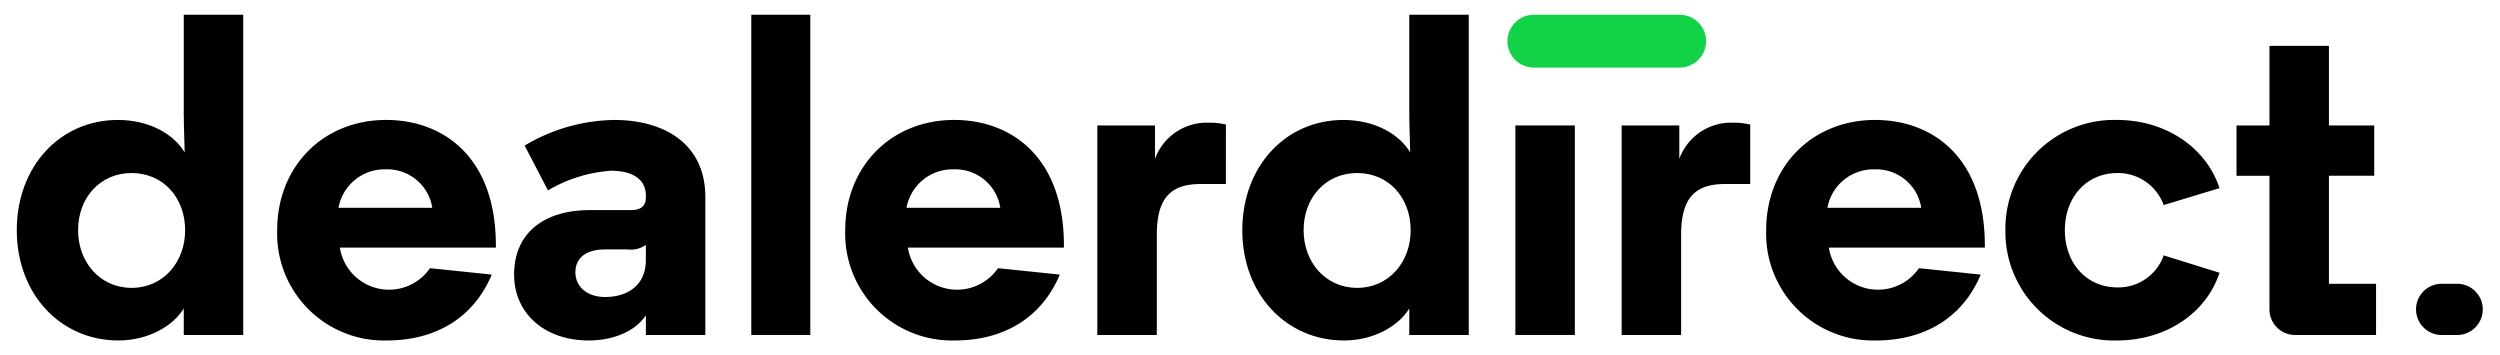
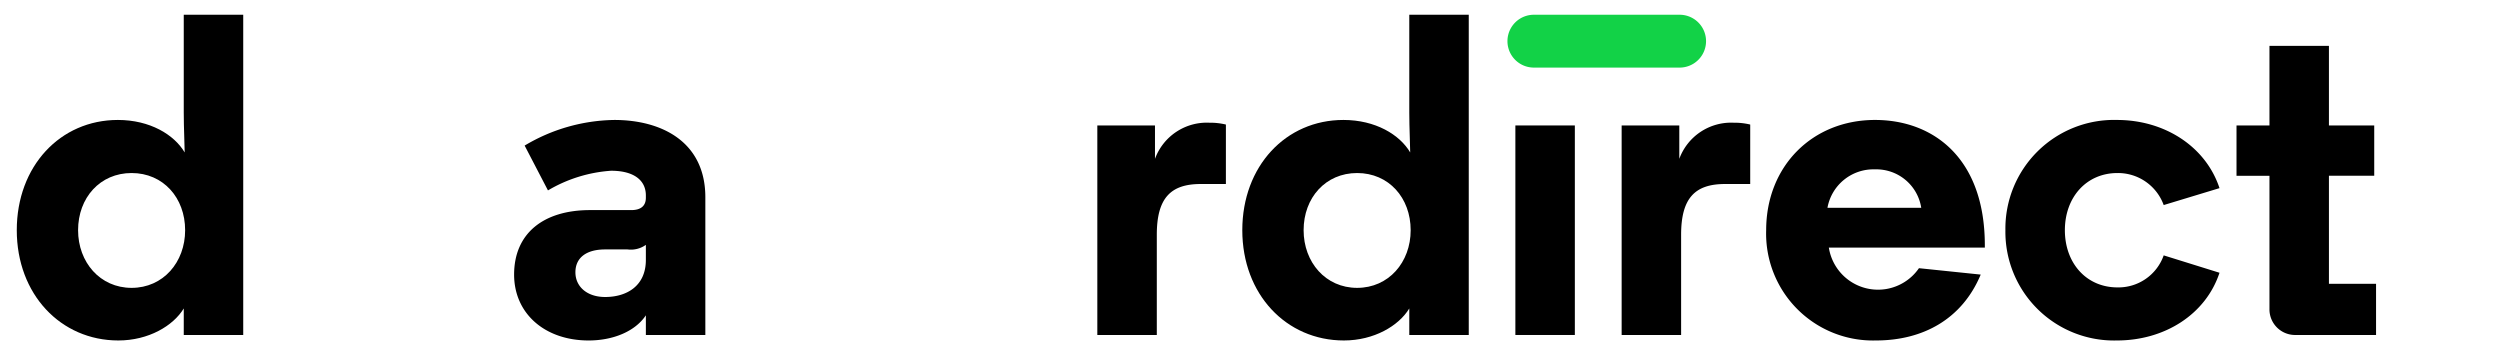
<svg xmlns="http://www.w3.org/2000/svg" id="Layer_1" data-name="Layer 1" viewBox="0 0 298.72 42.443">
  <defs>
    <style>.cls-1{fill:#12d247;}.cls-2{fill:#000;}</style>
  </defs>
  <title>dealerdirect_bg_black</title>
  <path class="cls-1" d="M200.695,8.076h-17.415a3.157,3.157,0,0,1,0-6.314h17.415a3.157,3.157,0,0,1,0,6.314Z" />
-   <path class="cls-2" d="M59.25,29.585H40.61a5.945,5.945,0,0,0,10.769,2.46l7.379.765c-2.24,5.357-6.941,7.872-12.518,7.872a12.77,12.77,0,0,1-13.119-13.175c0-7.652,5.521-13.174,13.011-13.174,6.887,0,13.118,4.483,13.118,14.979Zm-18.804-4.756h11.206a5.43,5.43,0,0,0-5.521-4.592A5.583,5.583,0,0,0,40.446,24.83Z" />
  <path class="cls-2" d="M77.173,23.353c0-1.804-1.421-2.951-4.154-2.951a17.043,17.043,0,0,0-7.544,2.35l-2.787-5.356a21.423,21.423,0,0,1,10.714-3.062c5.685,0,10.878,2.625,10.878,9.238v16.454H77.173v-2.35c-1.31,1.969-3.989,3.007-6.833,3.007-5.248,0-8.91-3.226-8.91-7.872,0-4.919,3.499-7.707,9.075-7.707H75.424c1.203,0,1.749-.547,1.749-1.477Zm0,7.708v-1.804a3.087,3.087,0,0,1-2.187.547h-2.679c-2.241,0-3.552.984-3.552,2.733,0,1.694,1.366,2.951,3.552,2.951C74.877,35.489,77.173,34.177,77.173,31.061Z" />
-   <path class="cls-2" d="M96.823,40.026h-7.052V1.761h7.052Z" />
-   <path class="cls-2" d="M127.124,29.585H108.483a5.945,5.945,0,0,0,10.768,2.46l7.381.765c-2.242,5.357-6.943,7.872-12.518,7.872a12.769,12.769,0,0,1-13.119-13.175c0-7.652,5.521-13.174,13.009-13.174,6.889,0,13.121,4.483,13.121,14.979Zm-18.805-4.756h11.206a5.432,5.432,0,0,0-5.522-4.592A5.581,5.581,0,0,0,108.319,24.83Z" />
  <path class="cls-2" d="M146.479,21.987h-3.007c-3.608,0-5.248,1.694-5.248,6.067v11.972h-7.107V14.99h6.889v3.991a6.593,6.593,0,0,1,6.505-4.318,8.011,8.011,0,0,1,1.969.219Z" />
  <path class="cls-2" d="M168.393,36.856c-1.258,2.077-4.21,3.826-7.817,3.826-6.888,0-12.136-5.521-12.136-13.175,0-7.652,5.193-13.174,12.081-13.174,3.826,0,6.724,1.75,7.981,3.882,0-.82-.109-2.897-.109-4.756V1.761h7.106v38.265h-7.106Zm-12.627-9.349c0,3.827,2.623,6.889,6.396,6.889,3.772,0,6.396-3.062,6.396-6.889,0-3.881-2.624-6.832-6.396-6.832C158.389,20.675,155.766,23.626,155.766,27.507Z" />
  <path class="cls-2" d="M21.957,36.856c-1.258,2.077-4.209,3.826-7.816,3.826-6.889,0-12.136-5.521-12.136-13.175,0-7.652,5.192-13.174,12.08-13.174,3.827,0,6.724,1.75,7.982,3.882,0-.82-.11-2.897-.11-4.756V1.761h7.106v38.265H21.957Zm-12.627-9.349c0,3.827,2.624,6.889,6.396,6.889,3.772,0,6.396-3.062,6.396-6.889,0-3.881-2.624-6.832-6.396-6.832C11.954,20.675,9.33,23.626,9.33,27.507Z" />
  <rect class="cls-2" x="181.069" y="14.99" width="7.106" height="25.036" />
  <path class="cls-2" d="M209.129,21.987h-3.007c-3.608,0-5.249,1.694-5.249,6.067v11.972h-7.106V14.99h6.889v3.991a6.593,6.593,0,0,1,6.505-4.318,8.017,8.017,0,0,1,1.969.219Z" />
  <path class="cls-2" d="M237.164,29.585H218.525a5.945,5.945,0,0,0,10.768,2.46l7.379.765c-2.241,5.357-6.941,7.872-12.518,7.872a12.769,12.769,0,0,1-13.118-13.175c0-7.652,5.519-13.174,13.009-13.174,6.888,0,13.119,4.483,13.119,14.979Zm-18.805-4.756h11.206a5.43,5.43,0,0,0-5.521-4.592A5.584,5.584,0,0,0,218.359,24.83Z" />
  <path class="cls-2" d="M246.728,27.507c0,3.937,2.57,6.834,6.287,6.834a5.737,5.737,0,0,0,5.521-3.827l6.668,2.077c-1.639,4.975-6.559,8.091-12.243,8.091a12.982,12.982,0,0,1-13.339-13.175A12.982,12.982,0,0,1,252.961,14.334c5.685,0,10.604,3.172,12.243,8.146l-6.668,2.022a5.809,5.809,0,0,0-5.521-3.826C249.298,20.675,246.728,23.572,246.728,27.507Z" />
  <path class="cls-2" d="M278.279,21.002h5.413v-6.013h-5.413V5.478h-7.106v9.512h-3.937v6.013h3.937v15.965a3.06,3.06,0,0,0,3.06,3.058h9.677v-6.117h-5.63Z" />
-   <path class="cls-2" d="M293.657,40.025h-1.966a3.059,3.059,0,0,1,0-6.117h1.966a3.059,3.059,0,0,1,0,6.117Z" />
</svg>